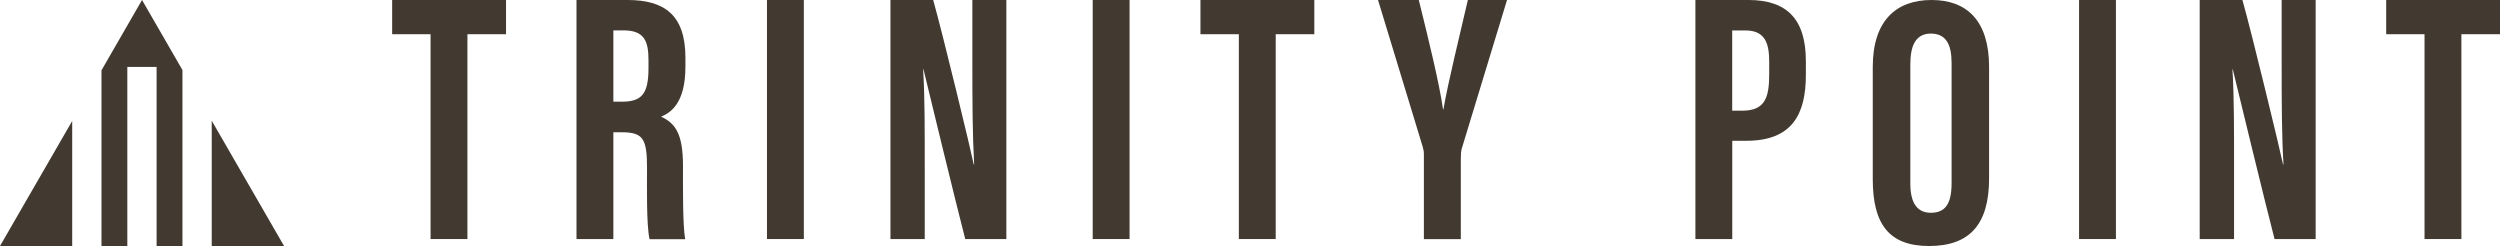
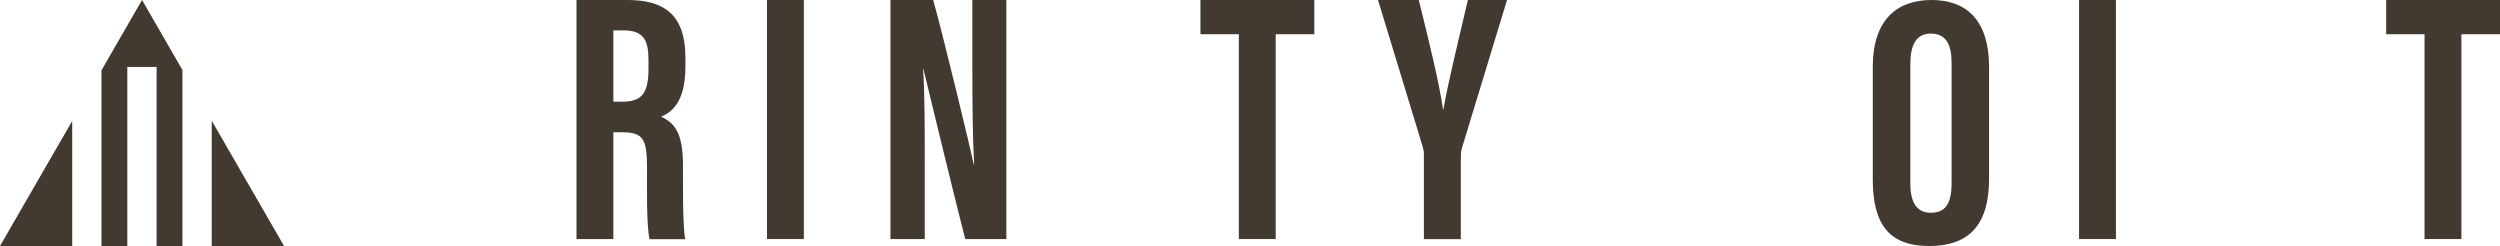
<svg xmlns="http://www.w3.org/2000/svg" id="b" width="358.72" height="35.3" viewBox="0 0 358.72 35.3">
  <g id="c">
-     <polygon points="56.27 0 56.27 4.91 61.78 4.91 61.78 34.3 67.07 34.3 67.07 4.91 72.61 4.91 72.61 0 56.27 0" style="fill:#423a31;" />
    <path d="M88.01,18.96v15.34h-5.29V0h7.33c5.22,0,8.3,2.09,8.3,8.27v1.31c0,5.27-2.16,6.61-3.49,7.16,2,.94,3.14,2.38,3.14,7.04,0,2.89-.05,8.46,.31,10.54h-5.11c-.46-2.07-.36-7.71-.36-10.2,0-4.18-.54-5.14-3.61-5.14h-1.23Zm0-4.37h1.21c2.8,0,3.83-1.05,3.83-4.78v-1.18c0-2.65-.55-4.27-3.55-4.27h-1.49V14.6Z" style="fill:#423a31;" />
    <rect x="110.05" y="0" width="5.29" height="34.3" style="fill:#423a31;" />
    <path d="M127.77,34.3V0h6.13c1.37,4.84,5.46,21.77,5.82,23.59h.06c-.24-4.22-.26-9.04-.26-14.68V0h4.88V34.3h-5.9c-1.08-4.1-5.65-22.91-5.99-24.35h-.05c.25,4.15,.23,8.8,.23,14.97v9.38h-4.93Z" style="fill:#423a31;" />
-     <rect x="156.79" y="0" width="5.29" height="34.3" style="fill:#423a31;" />
    <polygon points="172.25 0 172.25 4.91 177.76 4.91 177.76 34.3 183.05 34.3 183.05 4.91 188.59 4.91 188.59 0 172.25 0" style="fill:#423a31;" />
    <g>
      <path d="M204.31,34.3v-12.15c0-.44-.05-.69-.19-1.16L197.73,0h5.85c1.38,5.57,2.95,11.96,3.48,15.7h.05c.71-4.05,2.25-10.23,3.51-15.7h5.62l-6.53,21.44c-.05,.25-.1,.59-.1,1.31v11.56h-5.29Z" style="fill:#423a31;" />
-       <path d="M243.26,0h7.63c5.45,0,8.23,2.69,8.23,8.76v2.02c0,5.66-2.02,9.42-8.52,9.42h-2.04v14.1h-5.29V0Zm5.29,15.88h1.45c3.3,0,3.86-1.93,3.86-5.27v-1.69c0-2.49-.45-4.55-3.39-4.55h-1.92V15.88Z" style="fill:#423a31;" />
      <path d="M285.41,9.61V25.62c0,6.57-2.79,9.68-8.6,9.68s-8.09-3.19-8.09-9.59V9.57C268.73,3,272.04,0,277.15,0s8.26,3.01,8.26,9.61m-11.3-.52V26.34c0,2.85,1.03,4.19,2.94,4.19,2.06,0,2.98-1.25,2.98-4.27V9.05c0-2.72-.83-4.23-2.98-4.23-1.91,0-2.93,1.36-2.93,4.27" style="fill:#423a31;" />
    </g>
    <rect x="298.32" y="0" width="5.29" height="34.3" style="fill:#423a31;" />
-     <path d="M315.63,34.3V0h6.13c1.37,4.84,5.46,21.77,5.83,23.59h.06c-.25-4.22-.26-9.04-.26-14.68V0h4.88V34.3h-5.9c-1.08-4.1-5.65-22.91-5.99-24.35h-.05c.25,4.15,.23,8.8,.23,14.97v9.38h-4.93Z" style="fill:#423a31;" />
    <polygon points="342.39 0 342.39 4.91 347.89 4.91 347.89 34.3 353.18 34.3 353.18 4.91 358.72 4.91 358.72 0 342.39 0" style="fill:#423a31;" />
    <polygon points="10.36 35.3 10.36 17.36 0 35.3 10.36 35.3" style="fill:#423a31;" />
    <polygon points="30.38 17.32 30.38 35.3 40.76 35.3 30.38 17.32" style="fill:#423a31;" />
    <polygon points="14.56 10.09 14.56 35.3 18.27 35.3 18.27 9.6 22.47 9.6 22.47 35.3 26.18 35.3 26.18 10.05 20.38 0 14.56 10.09" style="fill:#423a31;" />
  </g>
</svg>